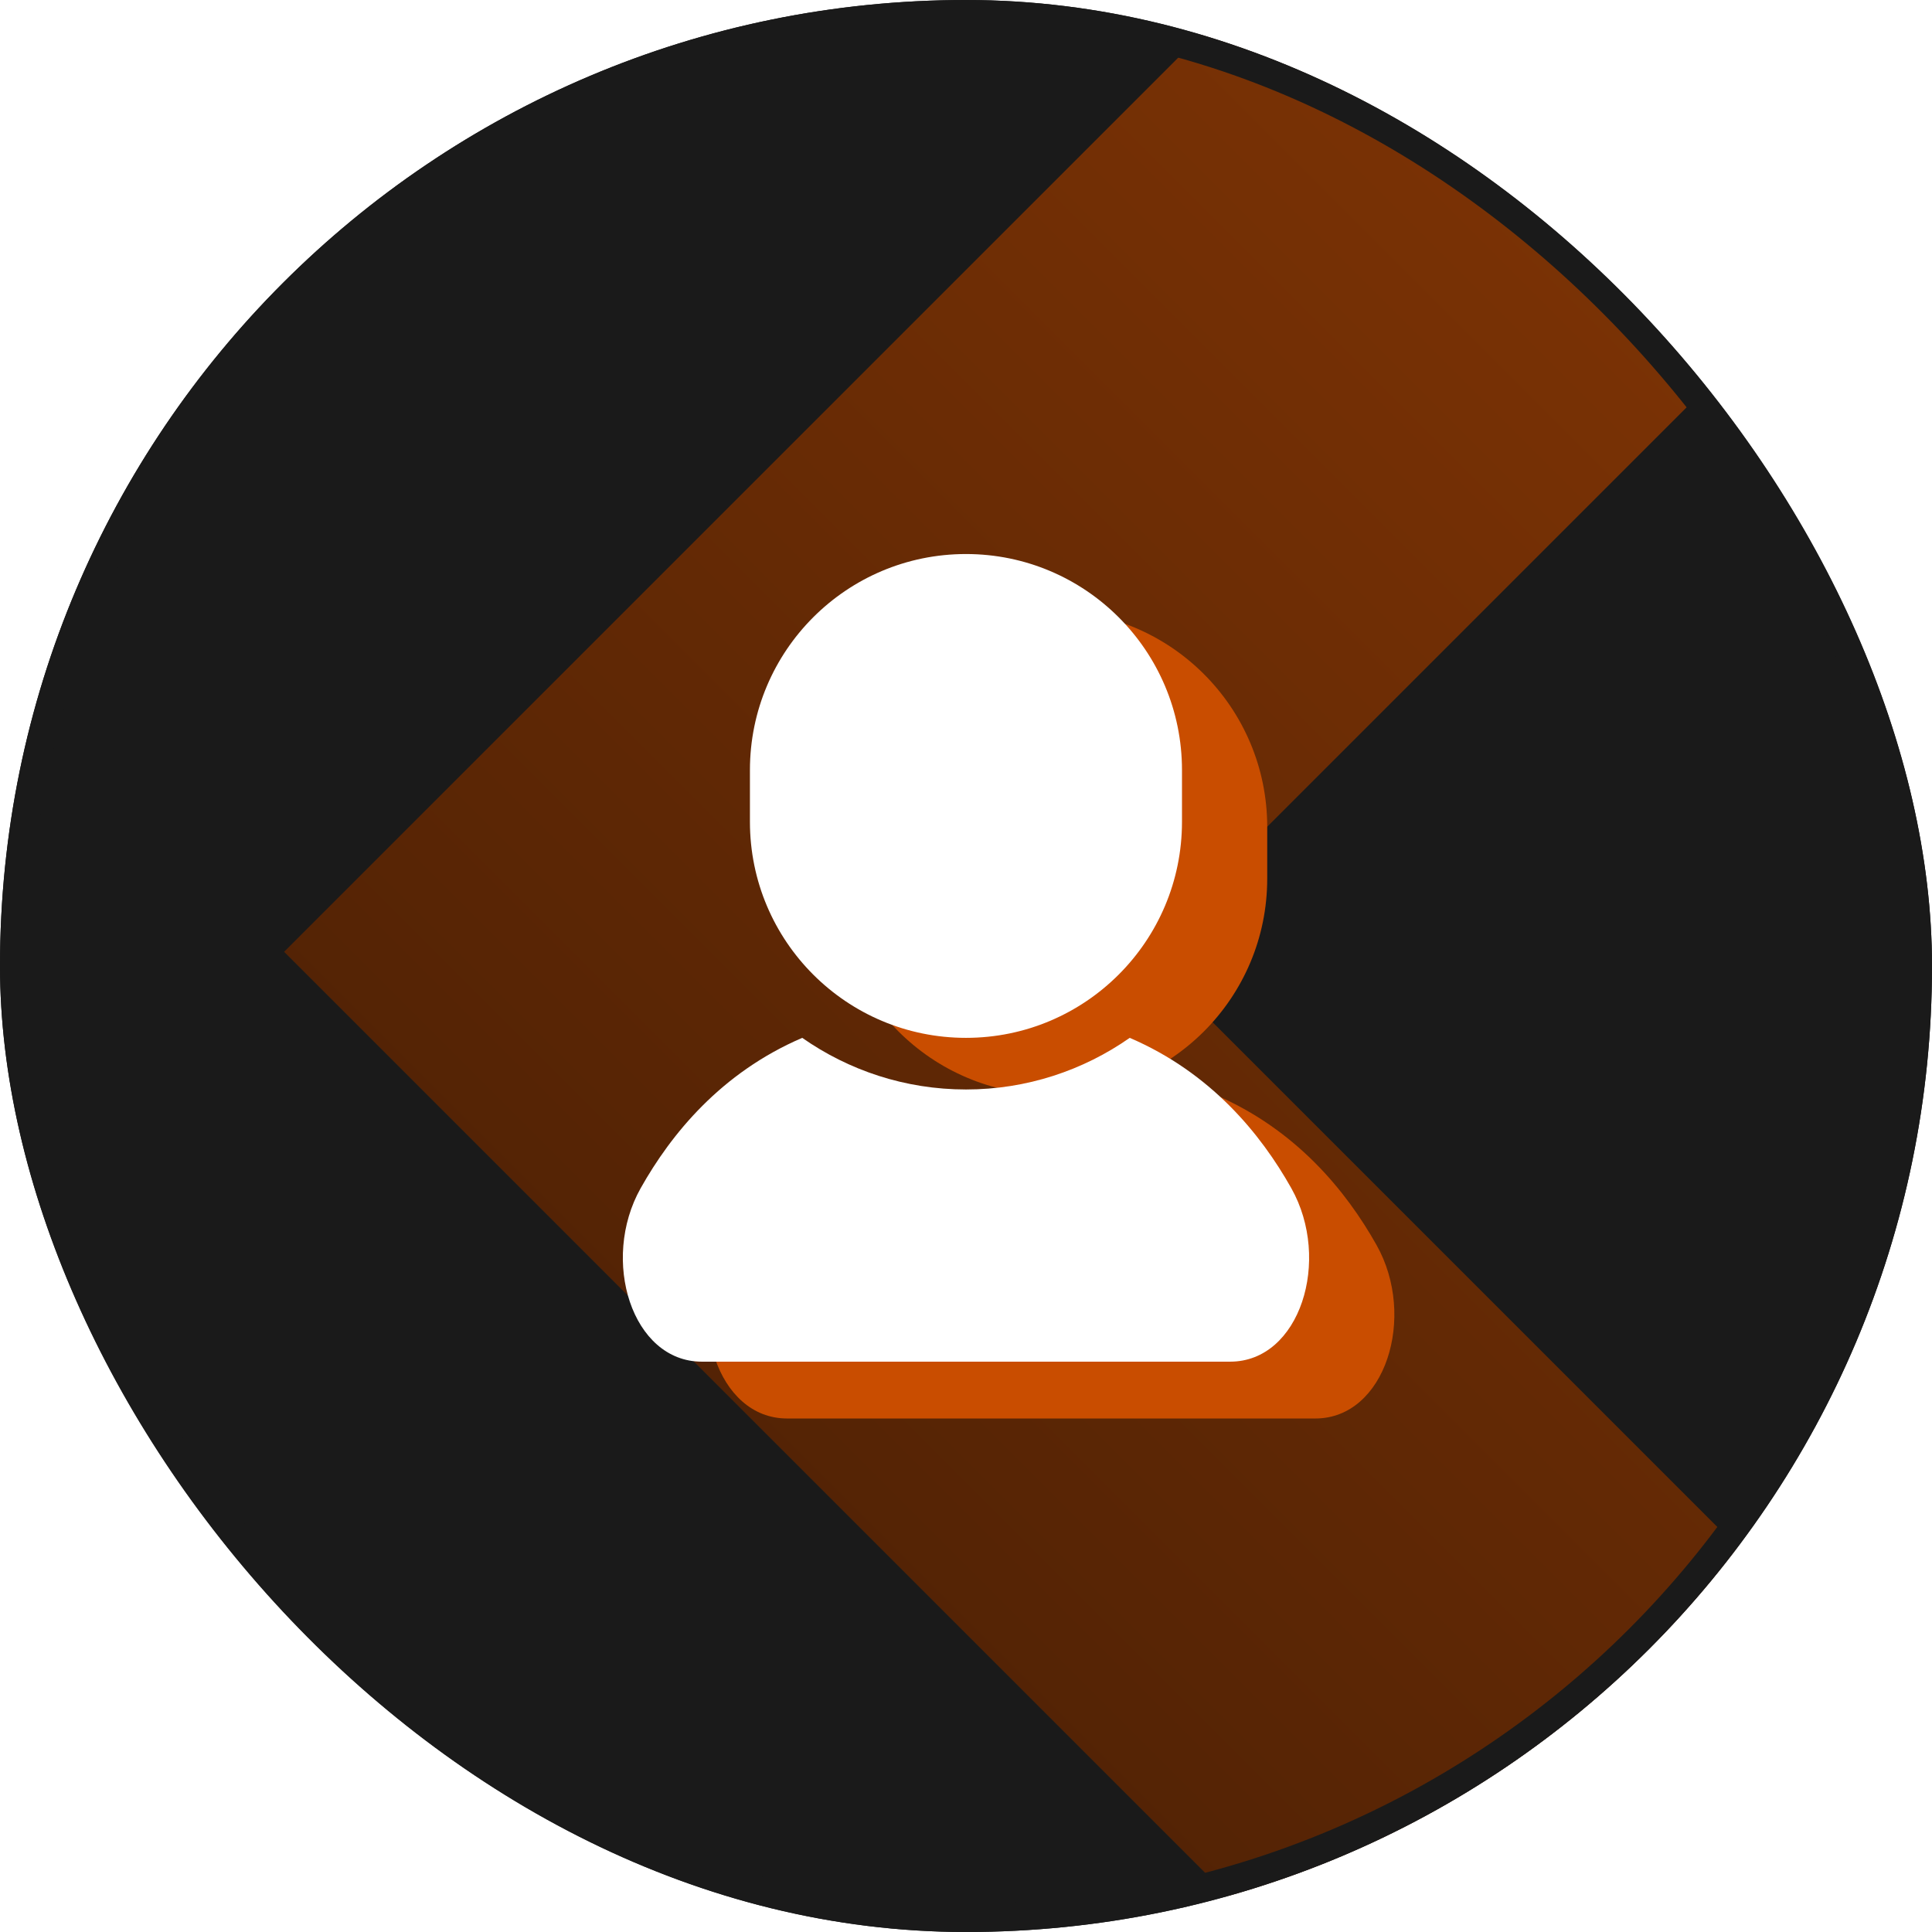
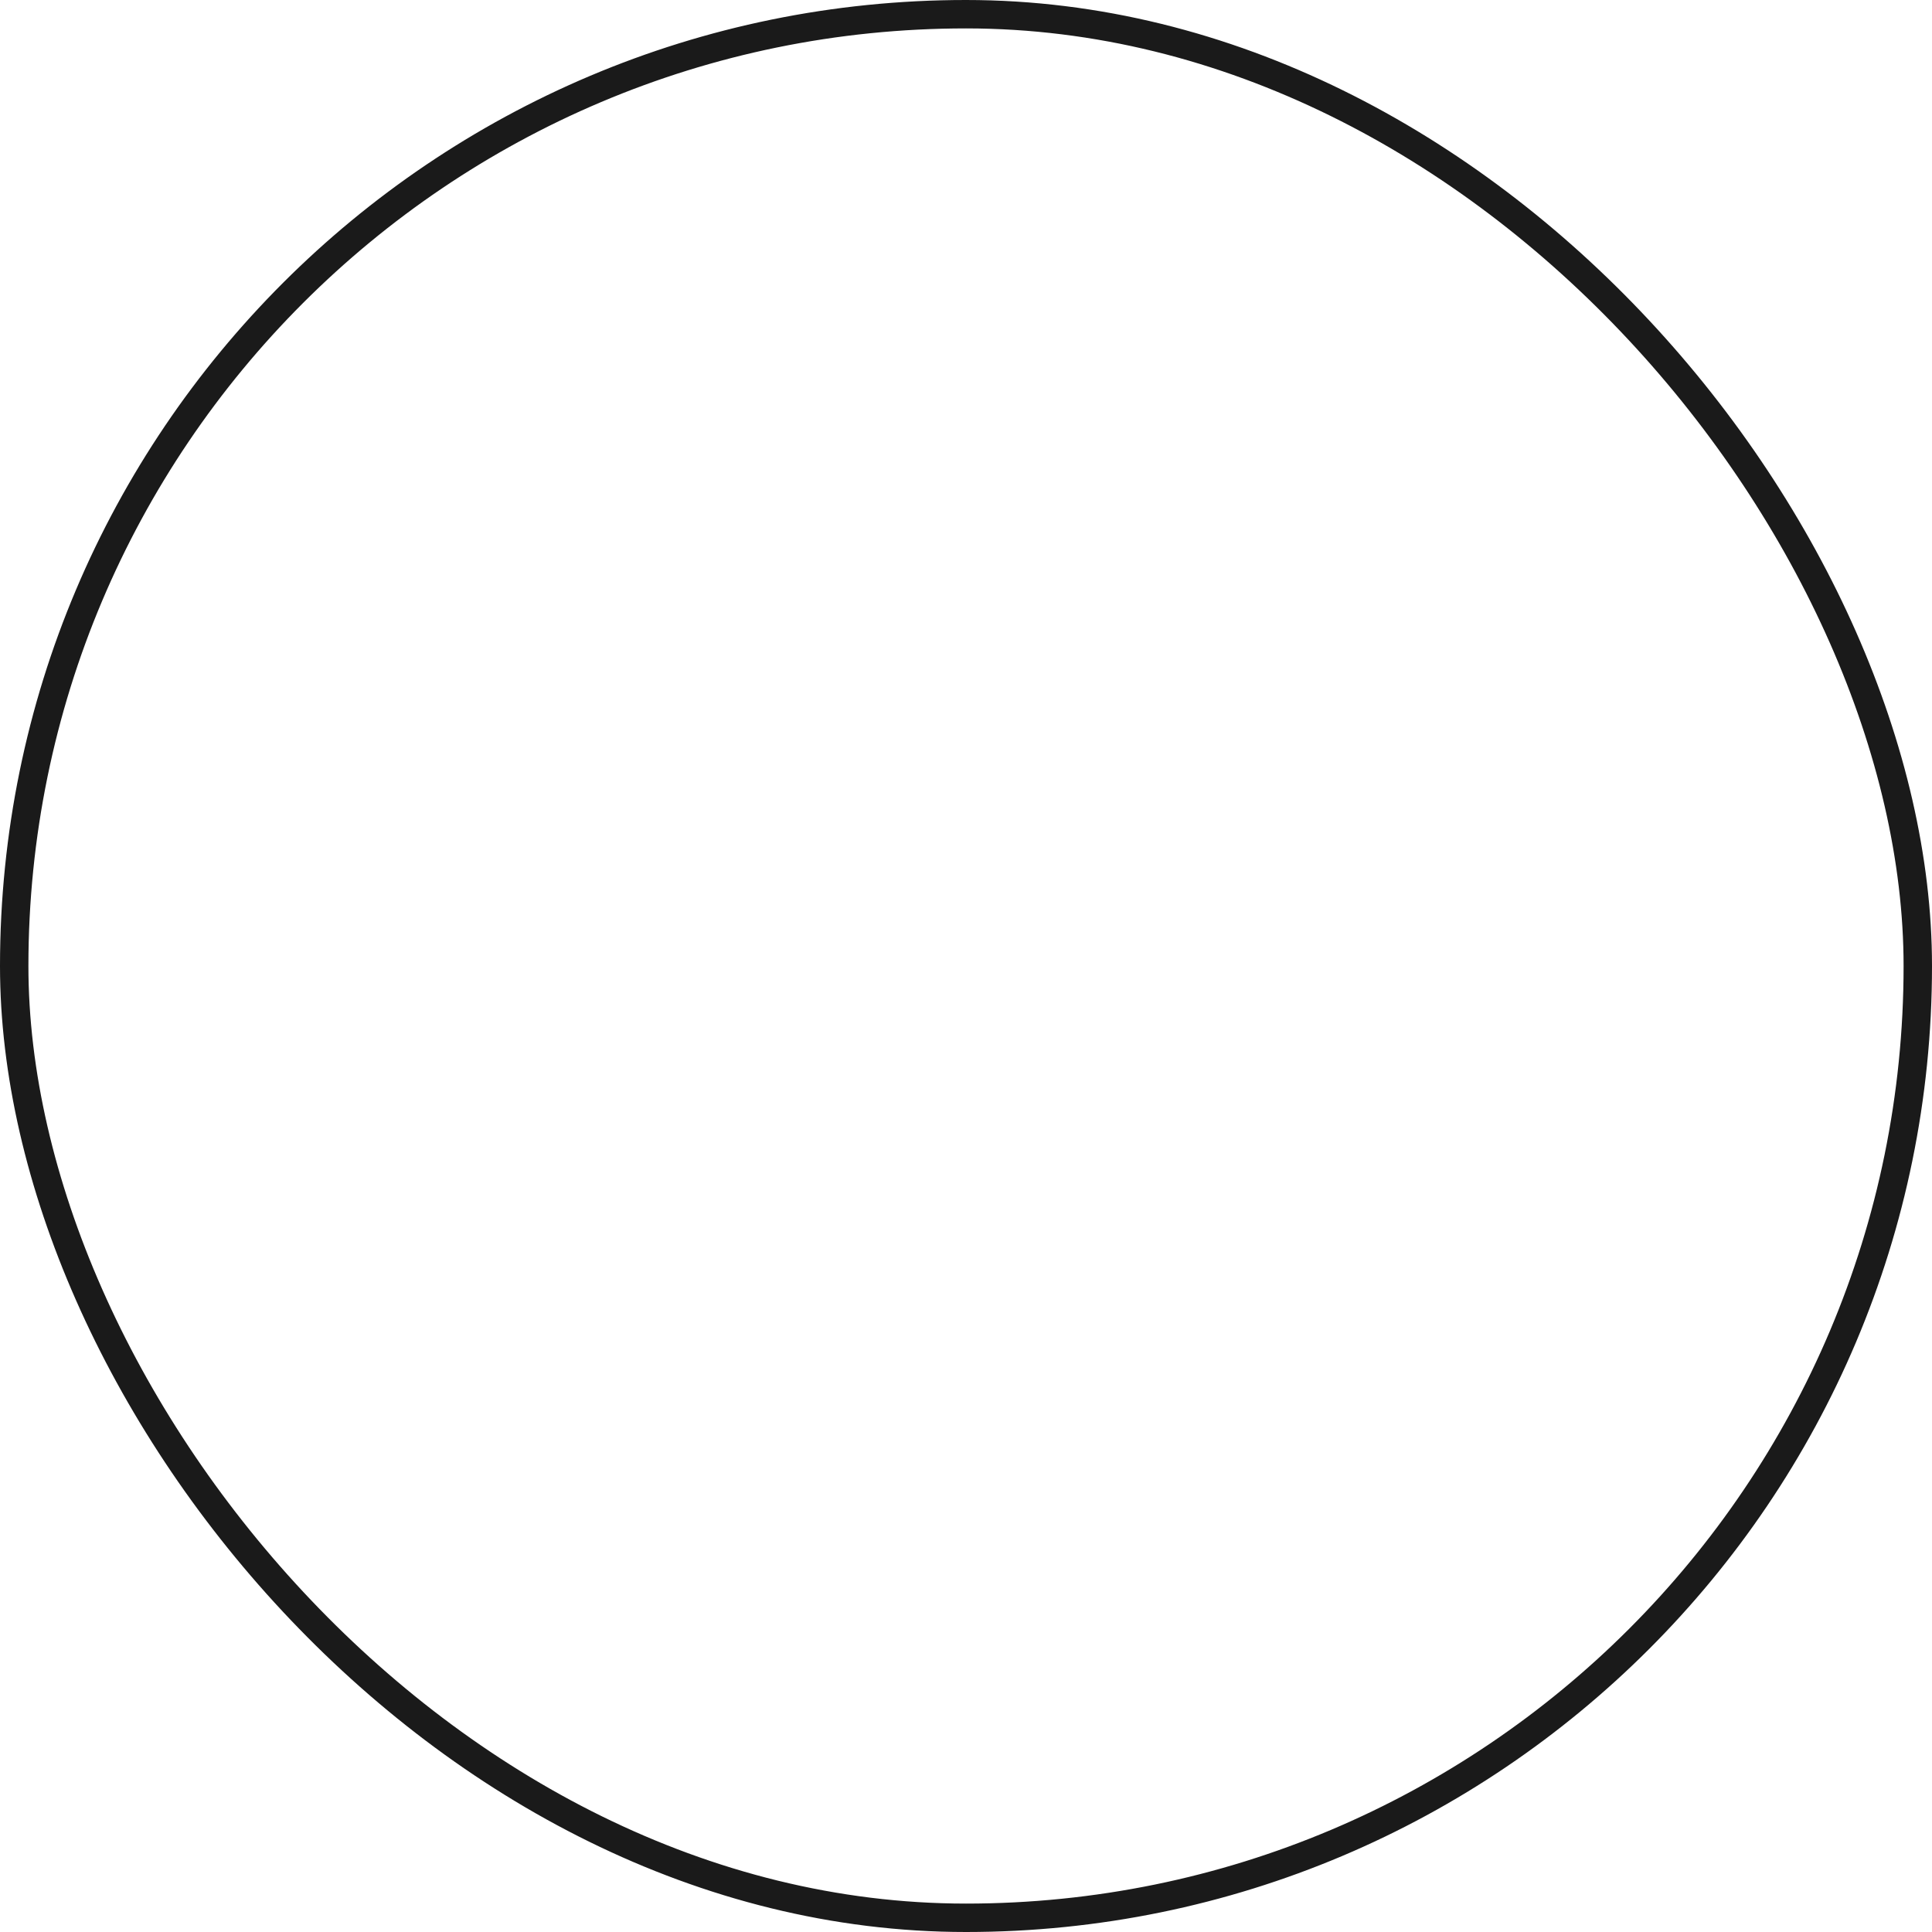
<svg xmlns="http://www.w3.org/2000/svg" width="68" height="68" viewBox="0 0 68 68" fill="none">
  <g clip-path="url(#clip0_6553_14591)">
    <rect width="68" height="68" rx="34" fill="#1A1A1A" />
    <g filter="url(#filter0_f_6553_14591)">
-       <path fill-rule="evenodd" clip-rule="evenodd" d="M130.8 33.5L85.5 78.8L40.2 33.5L85.5 -11.8L130.8 33.5ZM85.5 109L10 33.5L85.5 -42L161 33.5L85.5 109Z" fill="url(#paint0_linear_6553_14591)" fill-opacity="0.8" />
-     </g>
+       </g>
    <path d="M48.45 43.821C47.378 41.915 45.622 39.756 42.763 38.529C41.128 39.673 39.141 40.346 37 40.346C34.857 40.346 32.871 39.673 31.236 38.529C28.377 39.756 26.621 41.915 25.549 43.821C24.127 46.349 25.242 49.926 27.701 49.926C30.161 49.926 37 49.926 37 49.926C37 49.926 43.838 49.926 46.298 49.926C48.757 49.926 49.872 46.349 48.45 43.821Z" fill="#C94D00" />
    <path d="M36.999 38.529C41.198 38.529 44.602 35.124 44.602 30.925V29.104C44.602 24.905 41.198 21.5 36.999 21.5C32.798 21.5 29.395 24.905 29.395 29.104V30.925C29.395 35.124 32.798 38.529 36.999 38.529Z" fill="#C94D00" />
-     <path d="M45.45 41.821C44.378 39.915 42.622 37.756 39.763 36.529C38.128 37.673 36.141 38.346 34 38.346C31.857 38.346 29.871 37.673 28.236 36.529C25.377 37.756 23.621 39.915 22.549 41.821C21.127 44.349 22.242 47.926 24.701 47.926C27.161 47.926 34 47.926 34 47.926C34 47.926 40.838 47.926 43.298 47.926C45.757 47.926 46.872 44.349 45.45 41.821Z" fill="white" />
+     <path d="M45.45 41.821C44.378 39.915 42.622 37.756 39.763 36.529C38.128 37.673 36.141 38.346 34 38.346C31.857 38.346 29.871 37.673 28.236 36.529C25.377 37.756 23.621 39.915 22.549 41.821C21.127 44.349 22.242 47.926 24.701 47.926C27.161 47.926 34 47.926 34 47.926C45.757 47.926 46.872 44.349 45.45 41.821Z" fill="white" />
    <path d="M33.999 36.529C38.198 36.529 41.602 33.124 41.602 28.925V27.104C41.602 22.905 38.198 19.5 33.999 19.5C29.799 19.5 26.395 22.905 26.395 27.104V28.925C26.395 33.124 29.799 36.529 33.999 36.529Z" fill="white" />
  </g>
  <rect x="0.5" y="0.5" width="67" height="67" rx="33.5" stroke="#1A1A1A" />
  <defs>
    <filter id="filter0_f_6553_14591" x="-10" y="-62" width="191" height="191" filterUnits="userSpaceOnUse" color-interpolation-filters="sRGB">
      <feFlood flood-opacity="0" result="BackgroundImageFix" />
      <feBlend mode="normal" in="SourceGraphic" in2="BackgroundImageFix" result="shape" />
      <feGaussianBlur stdDeviation="10" result="effect1_foregroundBlur_6553_14591" />
    </filter>
    <linearGradient id="paint0_linear_6553_14591" x1="123.25" y1="-4.25" x2="47.75" y2="71.25" gradientUnits="userSpaceOnUse">
      <stop stop-color="#C94D00" />
      <stop offset="1" stop-color="#632600" />
    </linearGradient>
    <clipPath id="clip0_6553_14591">
-       <rect width="68" height="68" rx="34" fill="white" />
-     </clipPath>
+       </clipPath>
  </defs>
</svg>